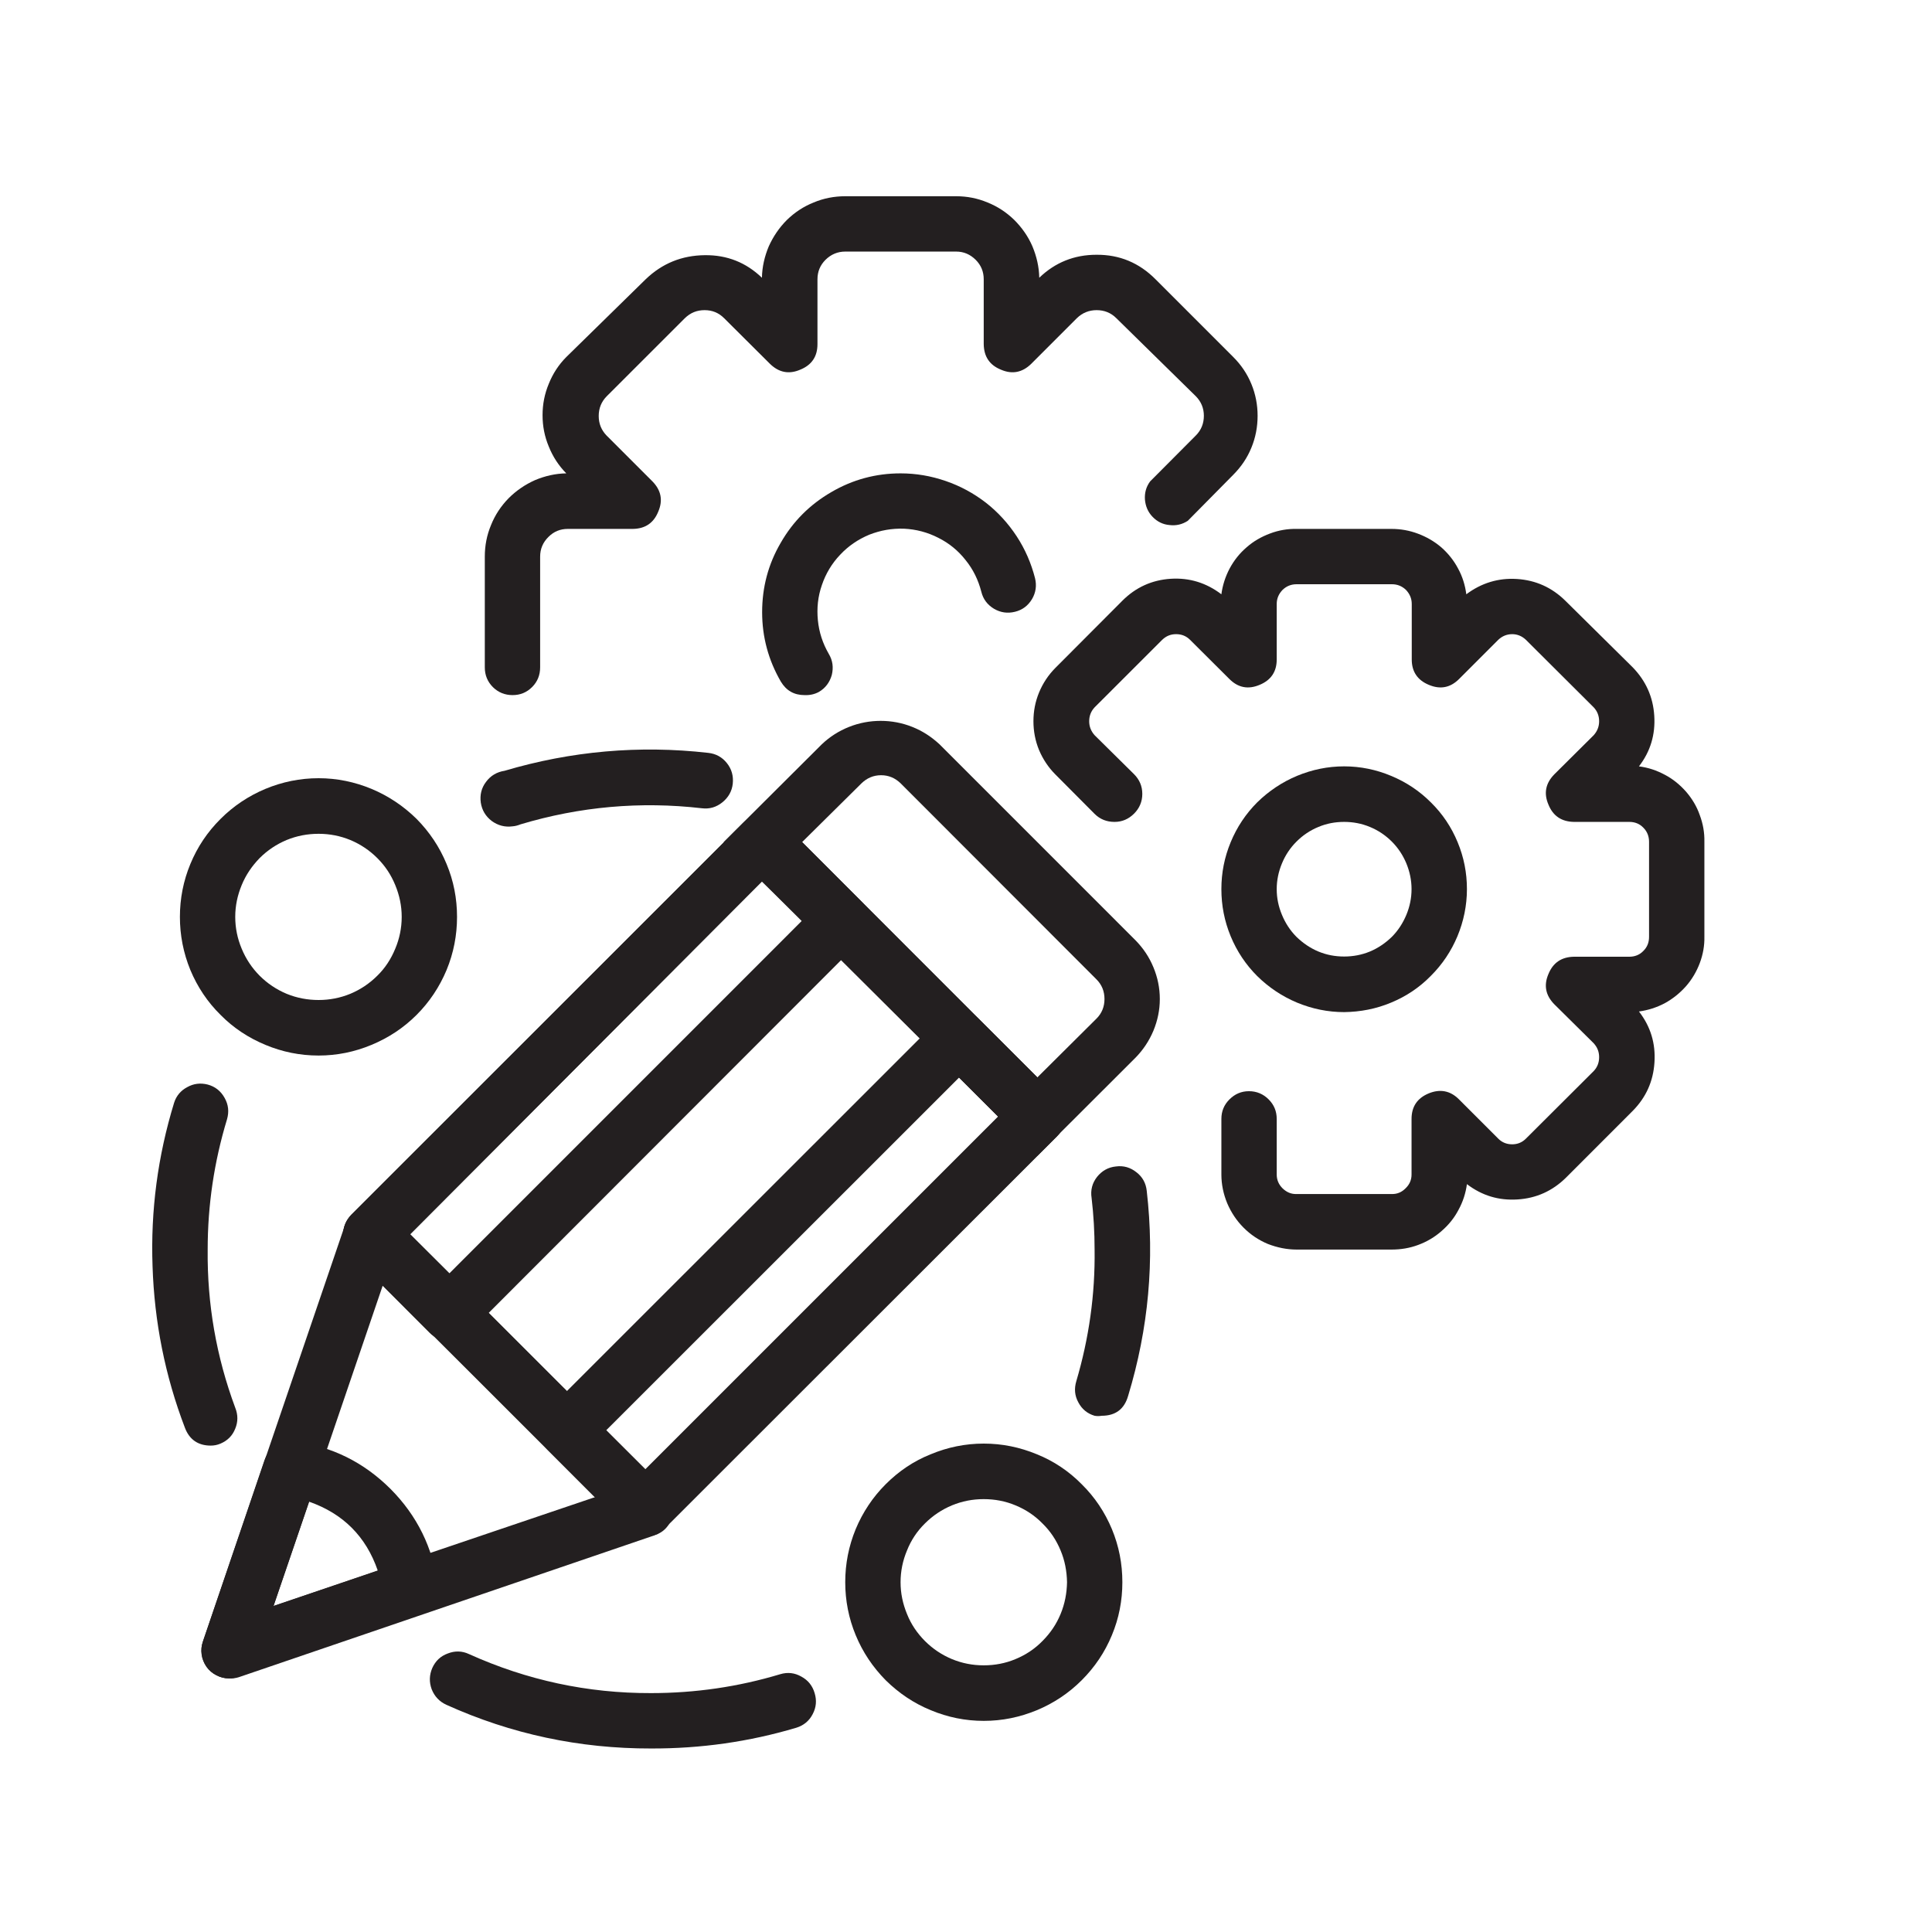
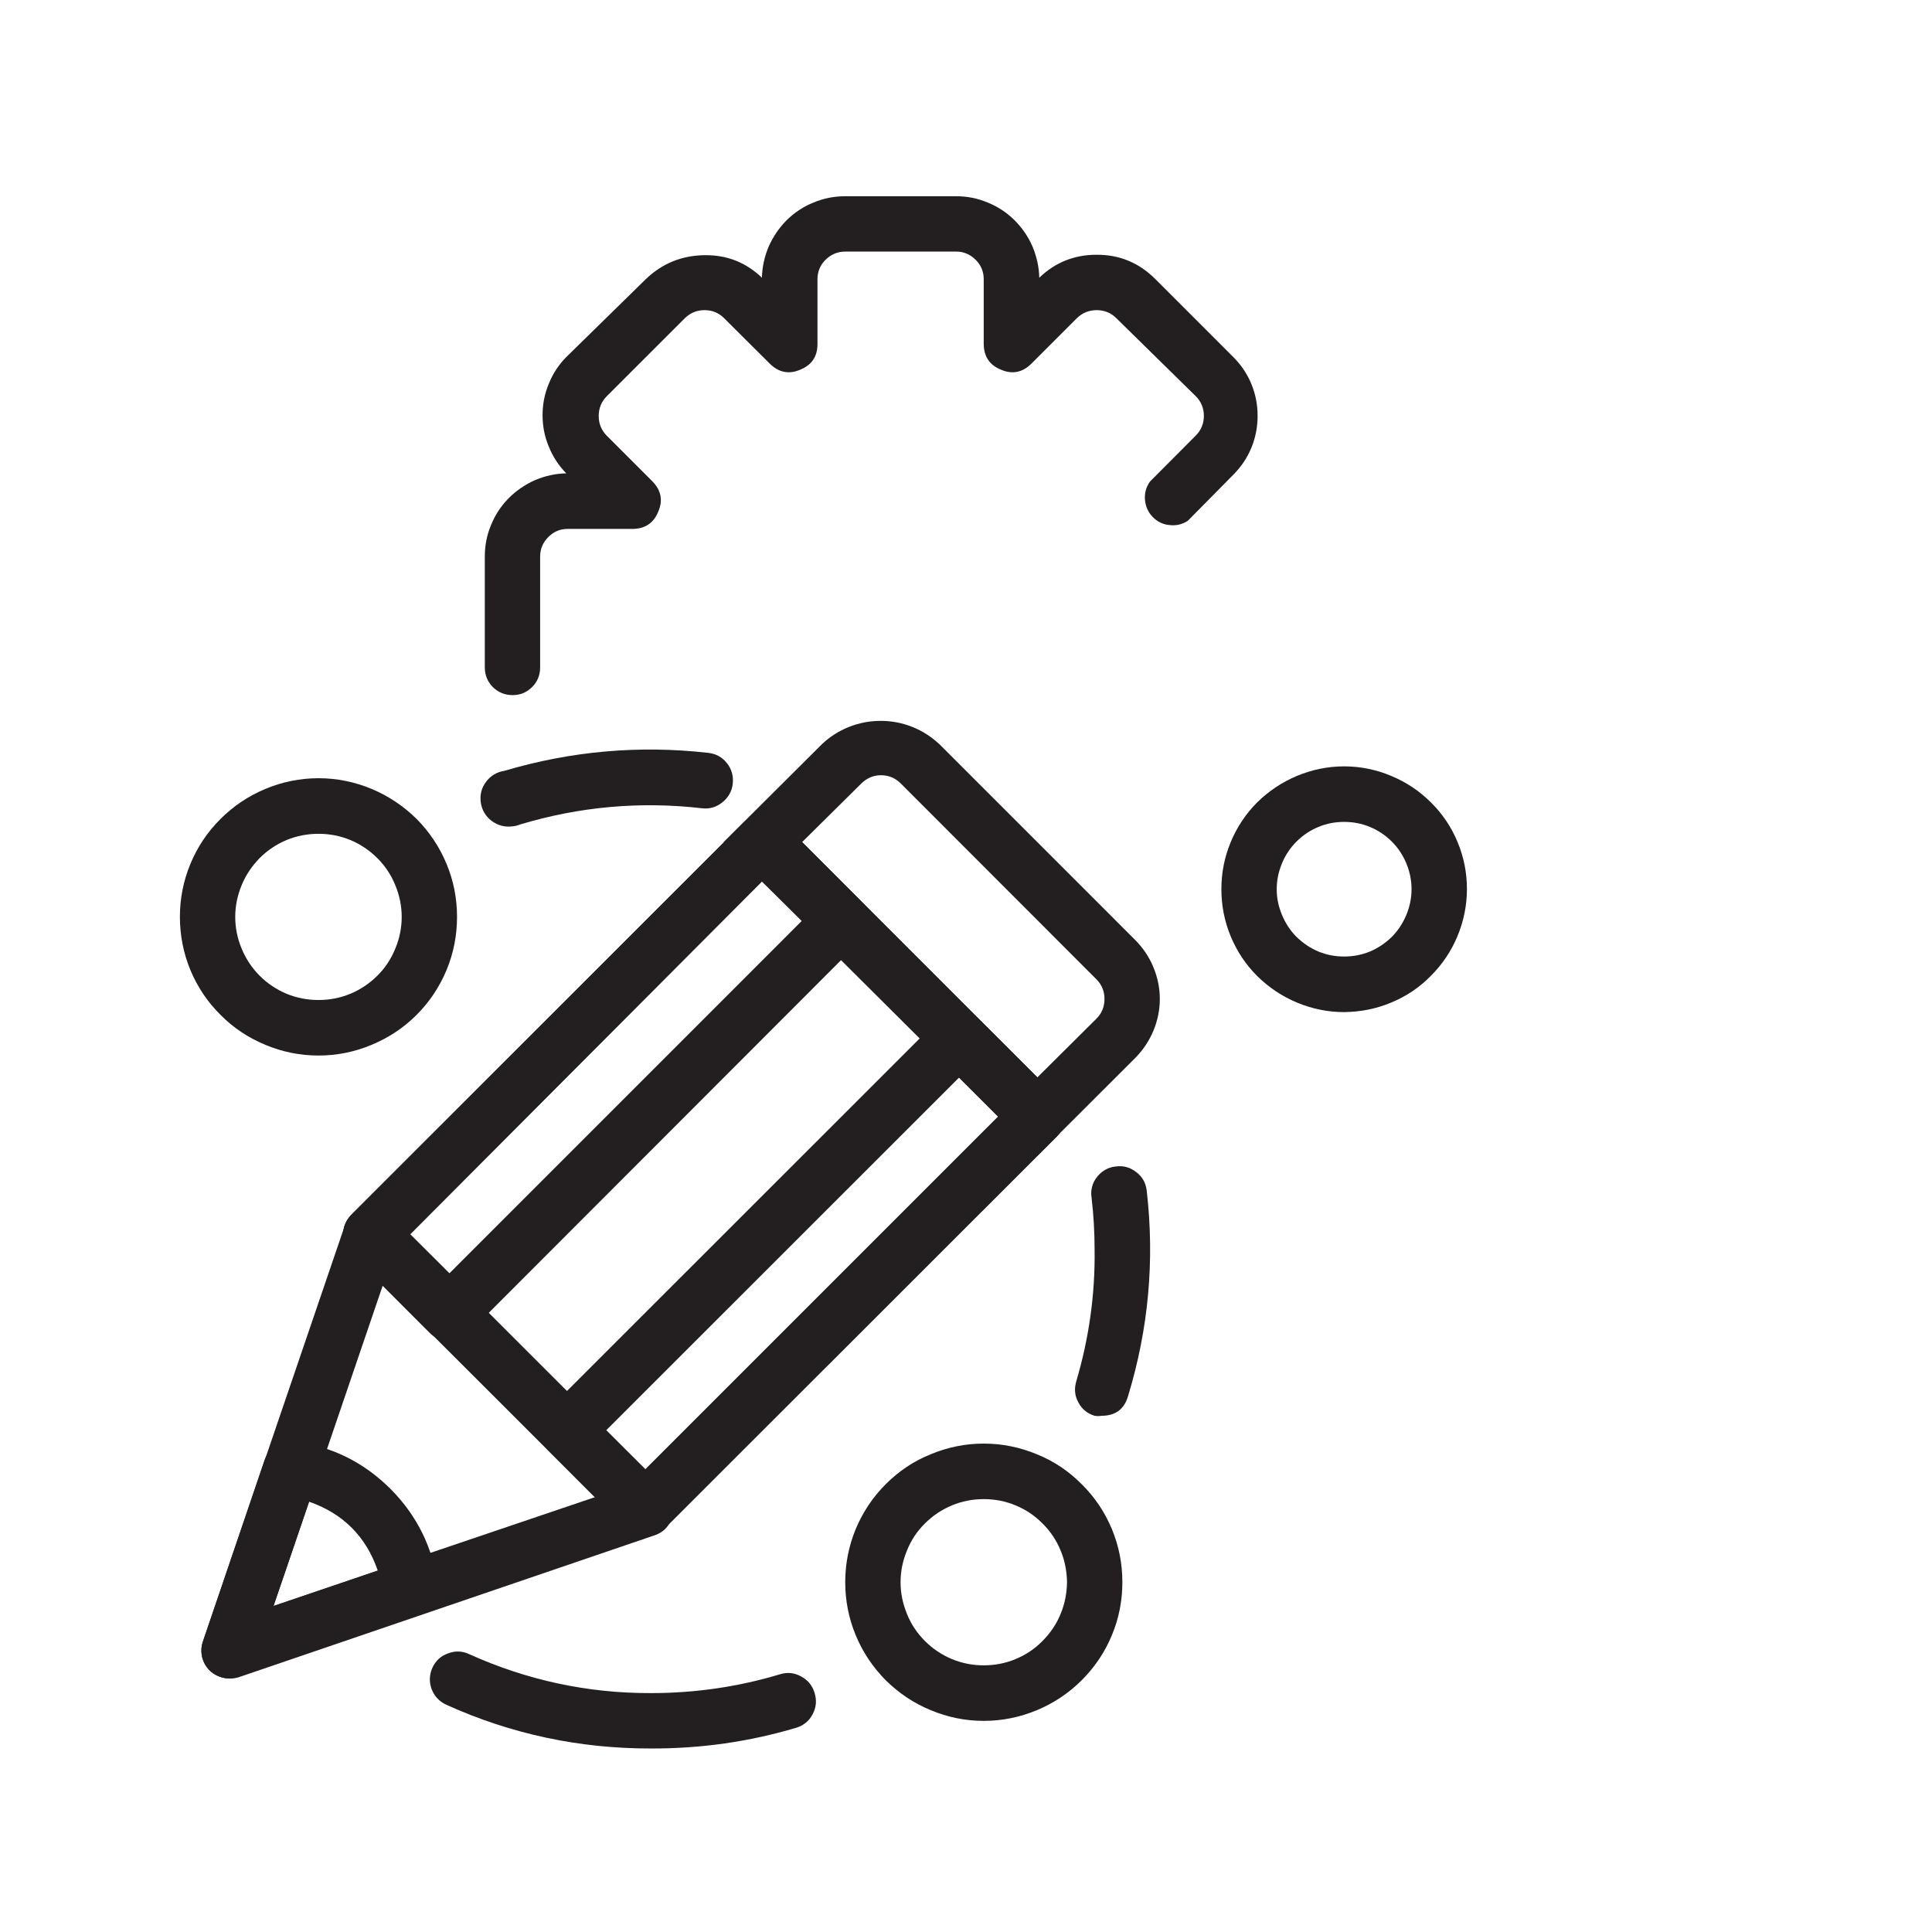
<svg xmlns="http://www.w3.org/2000/svg" width="50" zoomAndPan="magnify" viewBox="0 0 37.5 37.5" height="50" preserveAspectRatio="xMidYMid meet" version="1.0">
  <defs>
    <clipPath id="1fef152e27">
      <path d="M 9 3.699 L 25 3.699 L 25 14 L 9 14 Z M 9 3.699 " clip-rule="nonzero" />
    </clipPath>
    <clipPath id="adcb2e966e">
-       <path d="M 20 10 L 33.082 10 L 33.082 25 L 20 25 Z M 20 10 " clip-rule="nonzero" />
-     </clipPath>
+       </clipPath>
    <clipPath id="711fd7605e">
-       <path d="M 2.738 21 L 5 21 L 5 29 L 2.738 29 Z M 2.738 21 " clip-rule="nonzero" />
-     </clipPath>
+       </clipPath>
  </defs>
  <g clip-path="url(#1fef152e27)">
    <path fill="#231f20" d="M 9.949 13.492 C 9.801 13.492 9.672 13.441 9.566 13.336 C 9.461 13.23 9.41 13.102 9.41 12.953 L 9.41 10.805 C 9.41 10.59 9.449 10.387 9.531 10.191 C 9.609 9.996 9.723 9.824 9.871 9.672 C 10.02 9.523 10.191 9.406 10.383 9.32 C 10.578 9.238 10.781 9.191 10.992 9.188 C 10.844 9.039 10.73 8.863 10.652 8.668 C 10.57 8.473 10.531 8.27 10.531 8.059 C 10.531 7.848 10.57 7.645 10.652 7.449 C 10.73 7.254 10.844 7.078 10.992 6.93 L 12.531 5.422 C 12.852 5.113 13.234 4.957 13.684 4.953 C 14.113 4.949 14.48 5.094 14.789 5.391 C 14.793 5.18 14.84 4.977 14.922 4.781 C 15.008 4.59 15.125 4.418 15.273 4.27 C 15.426 4.121 15.598 4.008 15.793 3.93 C 15.988 3.848 16.195 3.809 16.406 3.809 L 18.559 3.809 C 18.77 3.809 18.973 3.848 19.168 3.93 C 19.363 4.008 19.535 4.121 19.688 4.27 C 19.836 4.418 19.957 4.59 20.039 4.781 C 20.121 4.977 20.168 5.18 20.172 5.391 C 20.48 5.094 20.852 4.945 21.281 4.945 C 21.73 4.941 22.113 5.102 22.43 5.422 L 23.938 6.93 C 24.09 7.082 24.207 7.254 24.289 7.453 C 24.371 7.652 24.41 7.859 24.41 8.07 C 24.41 8.285 24.371 8.492 24.289 8.691 C 24.207 8.891 24.09 9.062 23.938 9.215 L 23.055 10.109 C 22.945 10.18 22.828 10.207 22.699 10.191 C 22.57 10.18 22.461 10.125 22.371 10.031 C 22.281 9.938 22.234 9.824 22.223 9.695 C 22.215 9.566 22.246 9.449 22.324 9.344 L 23.211 8.453 C 23.316 8.348 23.367 8.219 23.367 8.07 C 23.367 7.926 23.316 7.797 23.211 7.691 L 21.668 6.176 C 21.562 6.07 21.434 6.02 21.285 6.02 C 21.141 6.02 21.012 6.07 20.906 6.172 L 20.016 7.062 C 19.844 7.23 19.648 7.27 19.43 7.176 C 19.207 7.086 19.098 6.922 19.094 6.68 L 19.094 5.422 C 19.094 5.273 19.043 5.148 18.938 5.043 C 18.832 4.938 18.707 4.883 18.559 4.883 L 16.406 4.883 C 16.258 4.883 16.129 4.938 16.023 5.043 C 15.918 5.148 15.867 5.273 15.867 5.422 L 15.867 6.68 C 15.867 6.922 15.754 7.086 15.531 7.176 C 15.312 7.27 15.117 7.23 14.945 7.062 L 14.055 6.176 C 13.949 6.07 13.824 6.02 13.676 6.02 C 13.527 6.02 13.402 6.07 13.293 6.176 L 11.777 7.691 C 11.672 7.797 11.621 7.926 11.621 8.074 C 11.621 8.223 11.672 8.348 11.773 8.453 L 12.664 9.344 C 12.832 9.516 12.871 9.711 12.777 9.93 C 12.688 10.152 12.523 10.262 12.285 10.266 L 11.023 10.266 C 10.875 10.266 10.75 10.316 10.645 10.422 C 10.539 10.527 10.484 10.652 10.484 10.805 L 10.484 12.953 C 10.484 13.102 10.434 13.23 10.328 13.336 C 10.223 13.441 10.098 13.492 9.949 13.492 Z M 9.949 13.492 " fill-opacity="1" fill-rule="nonzero" />
  </g>
-   <path fill="#231f20" d="M 15.617 13.492 C 15.414 13.492 15.262 13.406 15.156 13.23 C 14.914 12.812 14.793 12.363 14.793 11.883 C 14.793 11.402 14.91 10.953 15.152 10.539 C 15.391 10.121 15.719 9.793 16.137 9.551 C 16.551 9.309 17 9.188 17.48 9.188 C 17.781 9.188 18.07 9.238 18.355 9.336 C 18.641 9.434 18.898 9.574 19.137 9.758 C 19.371 9.941 19.57 10.16 19.734 10.41 C 19.898 10.66 20.016 10.934 20.09 11.223 C 20.125 11.367 20.105 11.504 20.031 11.629 C 19.953 11.758 19.844 11.84 19.699 11.875 C 19.555 11.91 19.422 11.891 19.293 11.816 C 19.164 11.738 19.082 11.629 19.047 11.484 C 18.988 11.258 18.891 11.055 18.742 10.871 C 18.598 10.688 18.422 10.543 18.211 10.438 C 18.004 10.332 17.781 10.273 17.547 10.262 C 17.312 10.254 17.09 10.293 16.871 10.379 C 16.656 10.469 16.465 10.598 16.305 10.77 C 16.145 10.938 16.027 11.137 15.953 11.355 C 15.875 11.578 15.852 11.805 15.875 12.039 C 15.898 12.273 15.969 12.488 16.086 12.691 C 16.164 12.82 16.18 12.957 16.145 13.102 C 16.105 13.242 16.023 13.355 15.895 13.43 C 15.809 13.477 15.715 13.496 15.617 13.492 Z M 15.617 13.492 " fill-opacity="1" fill-rule="nonzero" />
  <g clip-path="url(#adcb2e966e)">
    <path fill="#231f20" d="M 27.008 24.254 L 25.168 24.254 C 24.977 24.254 24.789 24.215 24.609 24.145 C 24.43 24.07 24.273 23.965 24.137 23.828 C 24 23.691 23.895 23.531 23.82 23.355 C 23.746 23.176 23.707 22.988 23.707 22.797 L 23.707 21.719 C 23.707 21.57 23.758 21.445 23.863 21.34 C 23.969 21.234 24.094 21.18 24.242 21.18 C 24.391 21.18 24.52 21.234 24.625 21.34 C 24.73 21.445 24.781 21.57 24.781 21.719 L 24.781 22.797 C 24.781 22.902 24.82 22.992 24.895 23.066 C 24.973 23.141 25.062 23.18 25.168 23.176 L 27.008 23.176 C 27.117 23.18 27.207 23.141 27.281 23.066 C 27.359 22.992 27.398 22.902 27.398 22.797 L 27.398 21.719 C 27.398 21.48 27.508 21.316 27.73 21.223 C 27.949 21.133 28.148 21.168 28.316 21.336 L 29.082 22.102 C 29.156 22.176 29.246 22.211 29.352 22.211 C 29.453 22.211 29.543 22.176 29.617 22.102 L 30.934 20.789 C 31.004 20.715 31.039 20.625 31.039 20.52 C 31.039 20.414 31.004 20.328 30.934 20.25 L 30.168 19.492 C 30 19.32 29.961 19.125 30.055 18.906 C 30.145 18.684 30.312 18.574 30.551 18.57 L 31.625 18.57 C 31.73 18.57 31.824 18.535 31.898 18.457 C 31.973 18.383 32.008 18.293 32.008 18.184 L 32.008 16.34 C 32.008 16.234 31.973 16.141 31.898 16.066 C 31.824 15.988 31.73 15.953 31.625 15.953 L 30.551 15.953 C 30.312 15.949 30.145 15.84 30.055 15.617 C 29.961 15.398 30 15.203 30.168 15.031 L 30.934 14.27 C 31.004 14.191 31.039 14.102 31.039 14 C 31.039 13.895 31.004 13.805 30.934 13.73 L 29.617 12.418 C 29.543 12.348 29.453 12.309 29.352 12.309 C 29.246 12.309 29.156 12.348 29.082 12.418 L 28.32 13.18 C 28.152 13.348 27.957 13.387 27.734 13.293 C 27.516 13.203 27.402 13.039 27.402 12.801 L 27.402 11.723 C 27.402 11.617 27.363 11.527 27.289 11.449 C 27.211 11.375 27.121 11.34 27.016 11.34 L 25.168 11.34 C 25.062 11.34 24.973 11.375 24.895 11.449 C 24.82 11.527 24.781 11.617 24.781 11.723 L 24.781 12.801 C 24.781 13.039 24.668 13.203 24.449 13.293 C 24.227 13.387 24.031 13.348 23.863 13.18 L 23.098 12.418 C 23.023 12.344 22.934 12.309 22.828 12.309 C 22.723 12.309 22.637 12.344 22.559 12.418 L 21.246 13.73 C 21.176 13.805 21.141 13.895 21.141 14 C 21.141 14.102 21.176 14.191 21.246 14.27 L 22.012 15.027 C 22.117 15.133 22.172 15.258 22.172 15.41 C 22.172 15.559 22.117 15.688 22.012 15.793 C 21.906 15.898 21.781 15.953 21.633 15.953 C 21.48 15.953 21.352 15.902 21.246 15.797 L 20.484 15.031 C 20.348 14.895 20.242 14.734 20.168 14.559 C 20.094 14.379 20.059 14.191 20.059 14 C 20.059 13.805 20.094 13.621 20.168 13.441 C 20.242 13.262 20.348 13.102 20.484 12.965 L 21.785 11.66 C 22.043 11.402 22.355 11.258 22.723 11.234 C 23.086 11.211 23.414 11.312 23.707 11.535 C 23.73 11.359 23.785 11.191 23.867 11.035 C 23.953 10.875 24.062 10.738 24.199 10.621 C 24.332 10.504 24.484 10.418 24.652 10.355 C 24.816 10.293 24.992 10.262 25.168 10.266 L 27.008 10.266 C 27.188 10.266 27.359 10.297 27.523 10.359 C 27.691 10.422 27.84 10.508 27.977 10.625 C 28.109 10.742 28.219 10.879 28.301 11.035 C 28.387 11.191 28.438 11.359 28.461 11.535 C 28.754 11.316 29.082 11.215 29.445 11.238 C 29.809 11.262 30.121 11.402 30.383 11.66 L 31.691 12.953 C 31.945 13.215 32.086 13.527 32.109 13.891 C 32.133 14.258 32.035 14.586 31.812 14.875 C 31.992 14.898 32.156 14.953 32.316 15.039 C 32.473 15.121 32.609 15.234 32.727 15.367 C 32.844 15.504 32.934 15.652 32.992 15.82 C 33.055 15.988 33.086 16.16 33.082 16.34 L 33.082 18.18 C 33.086 18.355 33.055 18.527 32.992 18.695 C 32.93 18.859 32.84 19.012 32.723 19.145 C 32.605 19.277 32.469 19.387 32.312 19.473 C 32.156 19.555 31.988 19.609 31.812 19.633 C 32.039 19.926 32.137 20.254 32.113 20.621 C 32.09 20.988 31.949 21.301 31.691 21.562 L 30.395 22.859 C 30.133 23.117 29.82 23.258 29.457 23.281 C 29.09 23.305 28.766 23.207 28.473 22.984 C 28.449 23.16 28.395 23.328 28.309 23.484 C 28.227 23.641 28.117 23.777 27.98 23.895 C 27.848 24.012 27.695 24.102 27.527 24.164 C 27.359 24.227 27.188 24.254 27.008 24.254 Z M 27.008 24.254 " fill-opacity="1" fill-rule="nonzero" />
  </g>
  <path fill="#231f20" d="M 26.09 19.645 C 25.773 19.645 25.469 19.582 25.176 19.461 C 24.887 19.34 24.629 19.168 24.402 18.945 C 24.18 18.723 24.008 18.465 23.887 18.172 C 23.766 17.879 23.707 17.574 23.707 17.258 C 23.707 16.941 23.766 16.641 23.887 16.348 C 24.008 16.055 24.18 15.797 24.402 15.574 C 24.629 15.352 24.887 15.18 25.176 15.059 C 25.469 14.938 25.773 14.875 26.09 14.875 C 26.406 14.875 26.711 14.938 27 15.059 C 27.293 15.18 27.551 15.352 27.773 15.574 C 28 15.797 28.172 16.055 28.293 16.348 C 28.414 16.641 28.473 16.941 28.473 17.258 C 28.473 17.574 28.41 17.879 28.289 18.172 C 28.168 18.461 27.996 18.719 27.773 18.941 C 27.551 19.168 27.293 19.34 27 19.461 C 26.711 19.582 26.406 19.641 26.09 19.645 Z M 26.09 15.953 C 25.914 15.953 25.75 15.984 25.59 16.051 C 25.43 16.117 25.289 16.211 25.164 16.336 C 25.043 16.457 24.949 16.598 24.883 16.758 C 24.816 16.918 24.781 17.086 24.781 17.258 C 24.781 17.434 24.816 17.598 24.883 17.758 C 24.949 17.918 25.043 18.062 25.164 18.184 C 25.289 18.305 25.43 18.402 25.59 18.469 C 25.75 18.535 25.914 18.566 26.09 18.566 C 26.262 18.566 26.43 18.535 26.59 18.469 C 26.75 18.402 26.891 18.305 27.016 18.184 C 27.137 18.062 27.23 17.918 27.297 17.758 C 27.363 17.598 27.398 17.434 27.398 17.258 C 27.398 17.086 27.363 16.918 27.297 16.758 C 27.23 16.598 27.137 16.457 27.016 16.336 C 26.891 16.211 26.75 16.117 26.59 16.051 C 26.43 15.984 26.262 15.953 26.09 15.953 Z M 26.09 15.953 " fill-opacity="1" fill-rule="nonzero" />
  <path fill="#231f20" d="M 9.949 16.039 C 9.801 16.059 9.664 16.023 9.543 15.934 C 9.426 15.844 9.355 15.727 9.332 15.578 C 9.312 15.43 9.344 15.293 9.434 15.176 C 9.523 15.055 9.645 14.984 9.793 14.961 C 11.086 14.578 12.406 14.461 13.746 14.613 C 13.895 14.629 14.016 14.695 14.109 14.812 C 14.203 14.93 14.238 15.062 14.223 15.211 C 14.207 15.359 14.137 15.48 14.02 15.574 C 13.902 15.668 13.773 15.707 13.621 15.688 C 12.43 15.551 11.254 15.656 10.105 16 C 10.055 16.02 10.004 16.035 9.949 16.039 Z M 9.949 16.039 " fill-opacity="1" fill-rule="nonzero" />
  <path fill="#231f20" d="M 21.383 27.48 C 21.336 27.488 21.293 27.488 21.246 27.48 C 21.105 27.438 21 27.352 20.93 27.219 C 20.859 27.09 20.848 26.953 20.891 26.809 C 21.137 25.977 21.258 25.125 21.246 24.254 C 21.246 23.918 21.227 23.586 21.188 23.254 C 21.164 23.102 21.199 22.965 21.293 22.844 C 21.387 22.727 21.508 22.656 21.66 22.641 C 21.809 22.621 21.941 22.66 22.059 22.754 C 22.176 22.844 22.242 22.965 22.258 23.113 C 22.414 24.465 22.293 25.789 21.898 27.09 C 21.824 27.352 21.652 27.48 21.383 27.48 Z M 21.383 27.48 " fill-opacity="1" fill-rule="nonzero" />
  <path fill="#231f20" d="M 12.637 33.938 C 11.25 33.941 9.926 33.66 8.664 33.09 C 8.527 33.027 8.434 32.926 8.379 32.789 C 8.328 32.648 8.332 32.512 8.391 32.375 C 8.453 32.238 8.551 32.145 8.691 32.094 C 8.832 32.039 8.969 32.043 9.102 32.105 C 10.227 32.613 11.406 32.867 12.637 32.863 C 13.492 32.863 14.328 32.742 15.145 32.496 C 15.289 32.453 15.426 32.469 15.555 32.543 C 15.684 32.613 15.77 32.719 15.812 32.863 C 15.855 33.004 15.844 33.141 15.773 33.273 C 15.707 33.402 15.598 33.492 15.457 33.535 C 14.539 33.809 13.598 33.941 12.637 33.938 Z M 12.637 33.938 " fill-opacity="1" fill-rule="nonzero" />
  <g clip-path="url(#711fd7605e)">
    <path fill="#231f20" d="M 4.09 28.059 C 3.844 28.059 3.676 27.941 3.59 27.715 C 3.203 26.703 2.996 25.656 2.961 24.578 C 2.922 23.496 3.062 22.441 3.379 21.406 C 3.422 21.27 3.508 21.168 3.633 21.102 C 3.758 21.031 3.891 21.016 4.031 21.051 C 4.176 21.09 4.285 21.176 4.359 21.309 C 4.434 21.441 4.449 21.578 4.406 21.727 C 4.156 22.551 4.031 23.391 4.031 24.254 C 4.02 25.312 4.199 26.336 4.566 27.324 C 4.621 27.461 4.621 27.598 4.566 27.73 C 4.512 27.867 4.418 27.961 4.281 28.02 C 4.219 28.047 4.156 28.059 4.09 28.059 Z M 4.09 28.059 " fill-opacity="1" fill-rule="nonzero" />
  </g>
  <path fill="#231f20" d="M 6.184 20.488 C 5.824 20.488 5.48 20.418 5.152 20.281 C 4.824 20.145 4.531 19.953 4.281 19.699 C 4.027 19.449 3.832 19.156 3.695 18.828 C 3.559 18.496 3.492 18.152 3.492 17.797 C 3.492 17.441 3.559 17.098 3.695 16.77 C 3.832 16.438 4.027 16.148 4.281 15.895 C 4.531 15.645 4.824 15.449 5.152 15.312 C 5.48 15.176 5.824 15.105 6.184 15.105 C 6.539 15.105 6.883 15.176 7.211 15.312 C 7.539 15.449 7.832 15.645 8.086 15.895 C 8.336 16.148 8.531 16.438 8.668 16.77 C 8.805 17.098 8.871 17.441 8.871 17.797 C 8.871 18.152 8.805 18.496 8.668 18.828 C 8.531 19.156 8.336 19.449 8.086 19.699 C 7.832 19.953 7.539 20.145 7.211 20.281 C 6.883 20.418 6.539 20.488 6.184 20.488 Z M 6.184 16.184 C 5.969 16.184 5.762 16.223 5.562 16.305 C 5.367 16.387 5.191 16.504 5.039 16.656 C 4.891 16.809 4.773 16.98 4.691 17.18 C 4.609 17.379 4.566 17.582 4.566 17.797 C 4.566 18.012 4.609 18.219 4.691 18.414 C 4.773 18.613 4.891 18.789 5.039 18.938 C 5.191 19.09 5.367 19.207 5.562 19.289 C 5.762 19.371 5.969 19.41 6.184 19.41 C 6.395 19.41 6.602 19.371 6.801 19.289 C 6.996 19.207 7.172 19.09 7.324 18.938 C 7.477 18.789 7.59 18.613 7.672 18.414 C 7.754 18.219 7.797 18.012 7.797 17.797 C 7.797 17.582 7.754 17.379 7.672 17.18 C 7.59 16.98 7.477 16.809 7.324 16.656 C 7.172 16.504 6.996 16.387 6.801 16.305 C 6.602 16.223 6.395 16.184 6.184 16.184 Z M 6.184 16.184 " fill-opacity="1" fill-rule="nonzero" />
  <path fill="#231f20" d="M 19.094 33.402 C 18.738 33.402 18.395 33.332 18.066 33.195 C 17.734 33.059 17.445 32.863 17.191 32.613 C 16.941 32.359 16.746 32.07 16.609 31.738 C 16.473 31.41 16.406 31.066 16.406 30.711 C 16.406 30.352 16.473 30.012 16.609 29.68 C 16.746 29.352 16.941 29.059 17.191 28.809 C 17.445 28.555 17.734 28.359 18.066 28.227 C 18.395 28.09 18.738 28.02 19.094 28.02 C 19.453 28.02 19.793 28.09 20.125 28.227 C 20.453 28.359 20.746 28.555 20.996 28.809 C 21.25 29.059 21.445 29.352 21.582 29.68 C 21.719 30.012 21.785 30.352 21.785 30.711 C 21.785 31.066 21.719 31.41 21.582 31.738 C 21.445 32.07 21.25 32.359 20.996 32.613 C 20.746 32.863 20.453 33.059 20.125 33.195 C 19.793 33.332 19.453 33.402 19.094 33.402 Z M 19.094 29.098 C 18.879 29.098 18.676 29.137 18.477 29.219 C 18.281 29.301 18.105 29.418 17.953 29.57 C 17.801 29.719 17.684 29.895 17.605 30.094 C 17.523 30.289 17.48 30.496 17.48 30.711 C 17.48 30.926 17.523 31.129 17.605 31.328 C 17.684 31.527 17.801 31.699 17.953 31.852 C 18.105 32.004 18.281 32.121 18.477 32.203 C 18.676 32.285 18.879 32.324 19.094 32.324 C 19.309 32.324 19.516 32.285 19.711 32.203 C 19.91 32.121 20.086 32.004 20.234 31.852 C 20.387 31.699 20.504 31.527 20.586 31.328 C 20.668 31.129 20.707 30.926 20.711 30.711 C 20.707 30.496 20.668 30.289 20.586 30.094 C 20.504 29.895 20.387 29.719 20.234 29.57 C 20.086 29.418 19.91 29.301 19.711 29.219 C 19.516 29.137 19.309 29.098 19.094 29.098 Z M 19.094 29.098 " fill-opacity="1" fill-rule="nonzero" />
  <path fill="#231f20" d="M 12.527 29.824 C 12.375 29.82 12.25 29.77 12.145 29.66 L 6.82 24.336 C 6.719 24.23 6.664 24.102 6.664 23.957 C 6.664 23.809 6.719 23.68 6.82 23.574 L 14.43 15.969 C 14.535 15.863 14.66 15.812 14.809 15.812 C 14.957 15.812 15.082 15.863 15.188 15.969 L 20.516 21.293 C 20.617 21.398 20.672 21.523 20.672 21.672 C 20.672 21.82 20.621 21.949 20.516 22.055 L 12.906 29.66 C 12.801 29.77 12.676 29.82 12.527 29.824 Z M 7.961 23.957 L 12.527 28.52 L 19.375 21.672 L 14.789 17.109 Z M 7.961 23.957 " fill-opacity="1" fill-rule="nonzero" />
  <path fill="#231f20" d="M 4.445 32.578 C 4.355 32.578 4.273 32.555 4.199 32.516 C 4.121 32.477 4.059 32.422 4.008 32.352 C 3.957 32.277 3.926 32.199 3.914 32.113 C 3.902 32.027 3.91 31.945 3.938 31.863 L 6.691 23.793 C 6.723 23.703 6.773 23.629 6.844 23.566 C 6.91 23.504 6.992 23.465 7.082 23.445 C 7.172 23.422 7.262 23.426 7.348 23.449 C 7.438 23.477 7.516 23.52 7.582 23.586 L 12.906 28.914 C 13.047 29.055 13.098 29.219 13.051 29.414 C 13.008 29.605 12.891 29.738 12.703 29.801 L 4.633 32.555 C 4.57 32.574 4.508 32.582 4.445 32.578 Z M 7.43 24.949 L 5.309 31.172 L 11.562 29.055 Z M 7.43 24.949 " fill-opacity="1" fill-rule="nonzero" />
  <path fill="#231f20" d="M 4.445 32.578 C 4.355 32.578 4.273 32.555 4.199 32.516 C 4.121 32.477 4.059 32.422 4.008 32.352 C 3.957 32.277 3.926 32.199 3.914 32.113 C 3.902 32.027 3.91 31.945 3.938 31.863 L 5.133 28.344 C 5.176 28.223 5.25 28.125 5.359 28.059 C 5.469 27.992 5.586 27.965 5.715 27.98 C 6.441 28.074 7.062 28.383 7.582 28.902 C 8.098 29.422 8.402 30.043 8.5 30.77 C 8.516 30.895 8.492 31.012 8.422 31.121 C 8.355 31.23 8.262 31.305 8.141 31.344 L 4.621 32.547 C 4.562 32.566 4.504 32.578 4.445 32.578 Z M 6 29.148 L 5.309 31.172 L 7.332 30.484 C 7.105 29.824 6.66 29.379 6 29.148 Z M 6 29.148 " fill-opacity="1" fill-rule="nonzero" />
  <path fill="#231f20" d="M 20.133 22.434 L 14.047 16.344 L 15.953 14.445 C 16.105 14.301 16.281 14.188 16.48 14.109 C 16.676 14.031 16.883 13.992 17.094 13.992 C 17.305 13.992 17.512 14.031 17.707 14.109 C 17.906 14.188 18.078 14.301 18.234 14.445 L 22.039 18.25 C 22.188 18.402 22.305 18.574 22.387 18.773 C 22.469 18.969 22.512 19.176 22.512 19.391 C 22.512 19.605 22.469 19.809 22.387 20.008 C 22.305 20.203 22.188 20.379 22.039 20.531 Z M 15.57 16.344 L 20.133 20.914 L 21.281 19.773 C 21.387 19.668 21.438 19.539 21.438 19.391 C 21.438 19.242 21.387 19.113 21.281 19.008 L 17.48 15.203 C 17.375 15.102 17.25 15.047 17.102 15.047 C 16.953 15.047 16.828 15.102 16.723 15.203 Z M 15.57 16.344 " fill-opacity="1" fill-rule="nonzero" />
  <path fill="#231f20" d="M 12.527 29.824 C 12.375 29.82 12.25 29.77 12.145 29.66 L 10.625 28.137 C 10.523 28.035 10.469 27.906 10.469 27.758 C 10.469 27.609 10.523 27.484 10.625 27.379 L 18.234 19.773 C 18.34 19.668 18.465 19.617 18.613 19.617 C 18.762 19.617 18.887 19.668 18.992 19.773 L 20.516 21.293 C 20.617 21.398 20.672 21.523 20.672 21.672 C 20.672 21.82 20.621 21.949 20.516 22.055 L 12.906 29.66 C 12.801 29.77 12.676 29.82 12.527 29.824 Z M 11.766 27.762 L 12.527 28.52 L 19.375 21.672 L 18.617 20.914 Z M 11.766 27.762 " fill-opacity="1" fill-rule="nonzero" />
  <path fill="#231f20" d="M 8.723 26.02 C 8.57 26.023 8.441 25.973 8.336 25.867 L 6.816 24.344 C 6.711 24.242 6.66 24.113 6.66 23.965 C 6.66 23.816 6.711 23.691 6.816 23.586 L 14.43 15.969 C 14.535 15.863 14.66 15.812 14.809 15.812 C 14.957 15.812 15.082 15.863 15.188 15.969 L 16.711 17.492 C 16.816 17.594 16.867 17.719 16.867 17.867 C 16.867 18.016 16.816 18.145 16.711 18.25 L 9.102 25.867 C 8.996 25.969 8.871 26.02 8.723 26.02 Z M 7.961 23.957 L 8.723 24.715 L 15.57 17.867 L 14.789 17.109 Z M 7.961 23.957 " fill-opacity="1" fill-rule="nonzero" />
</svg>